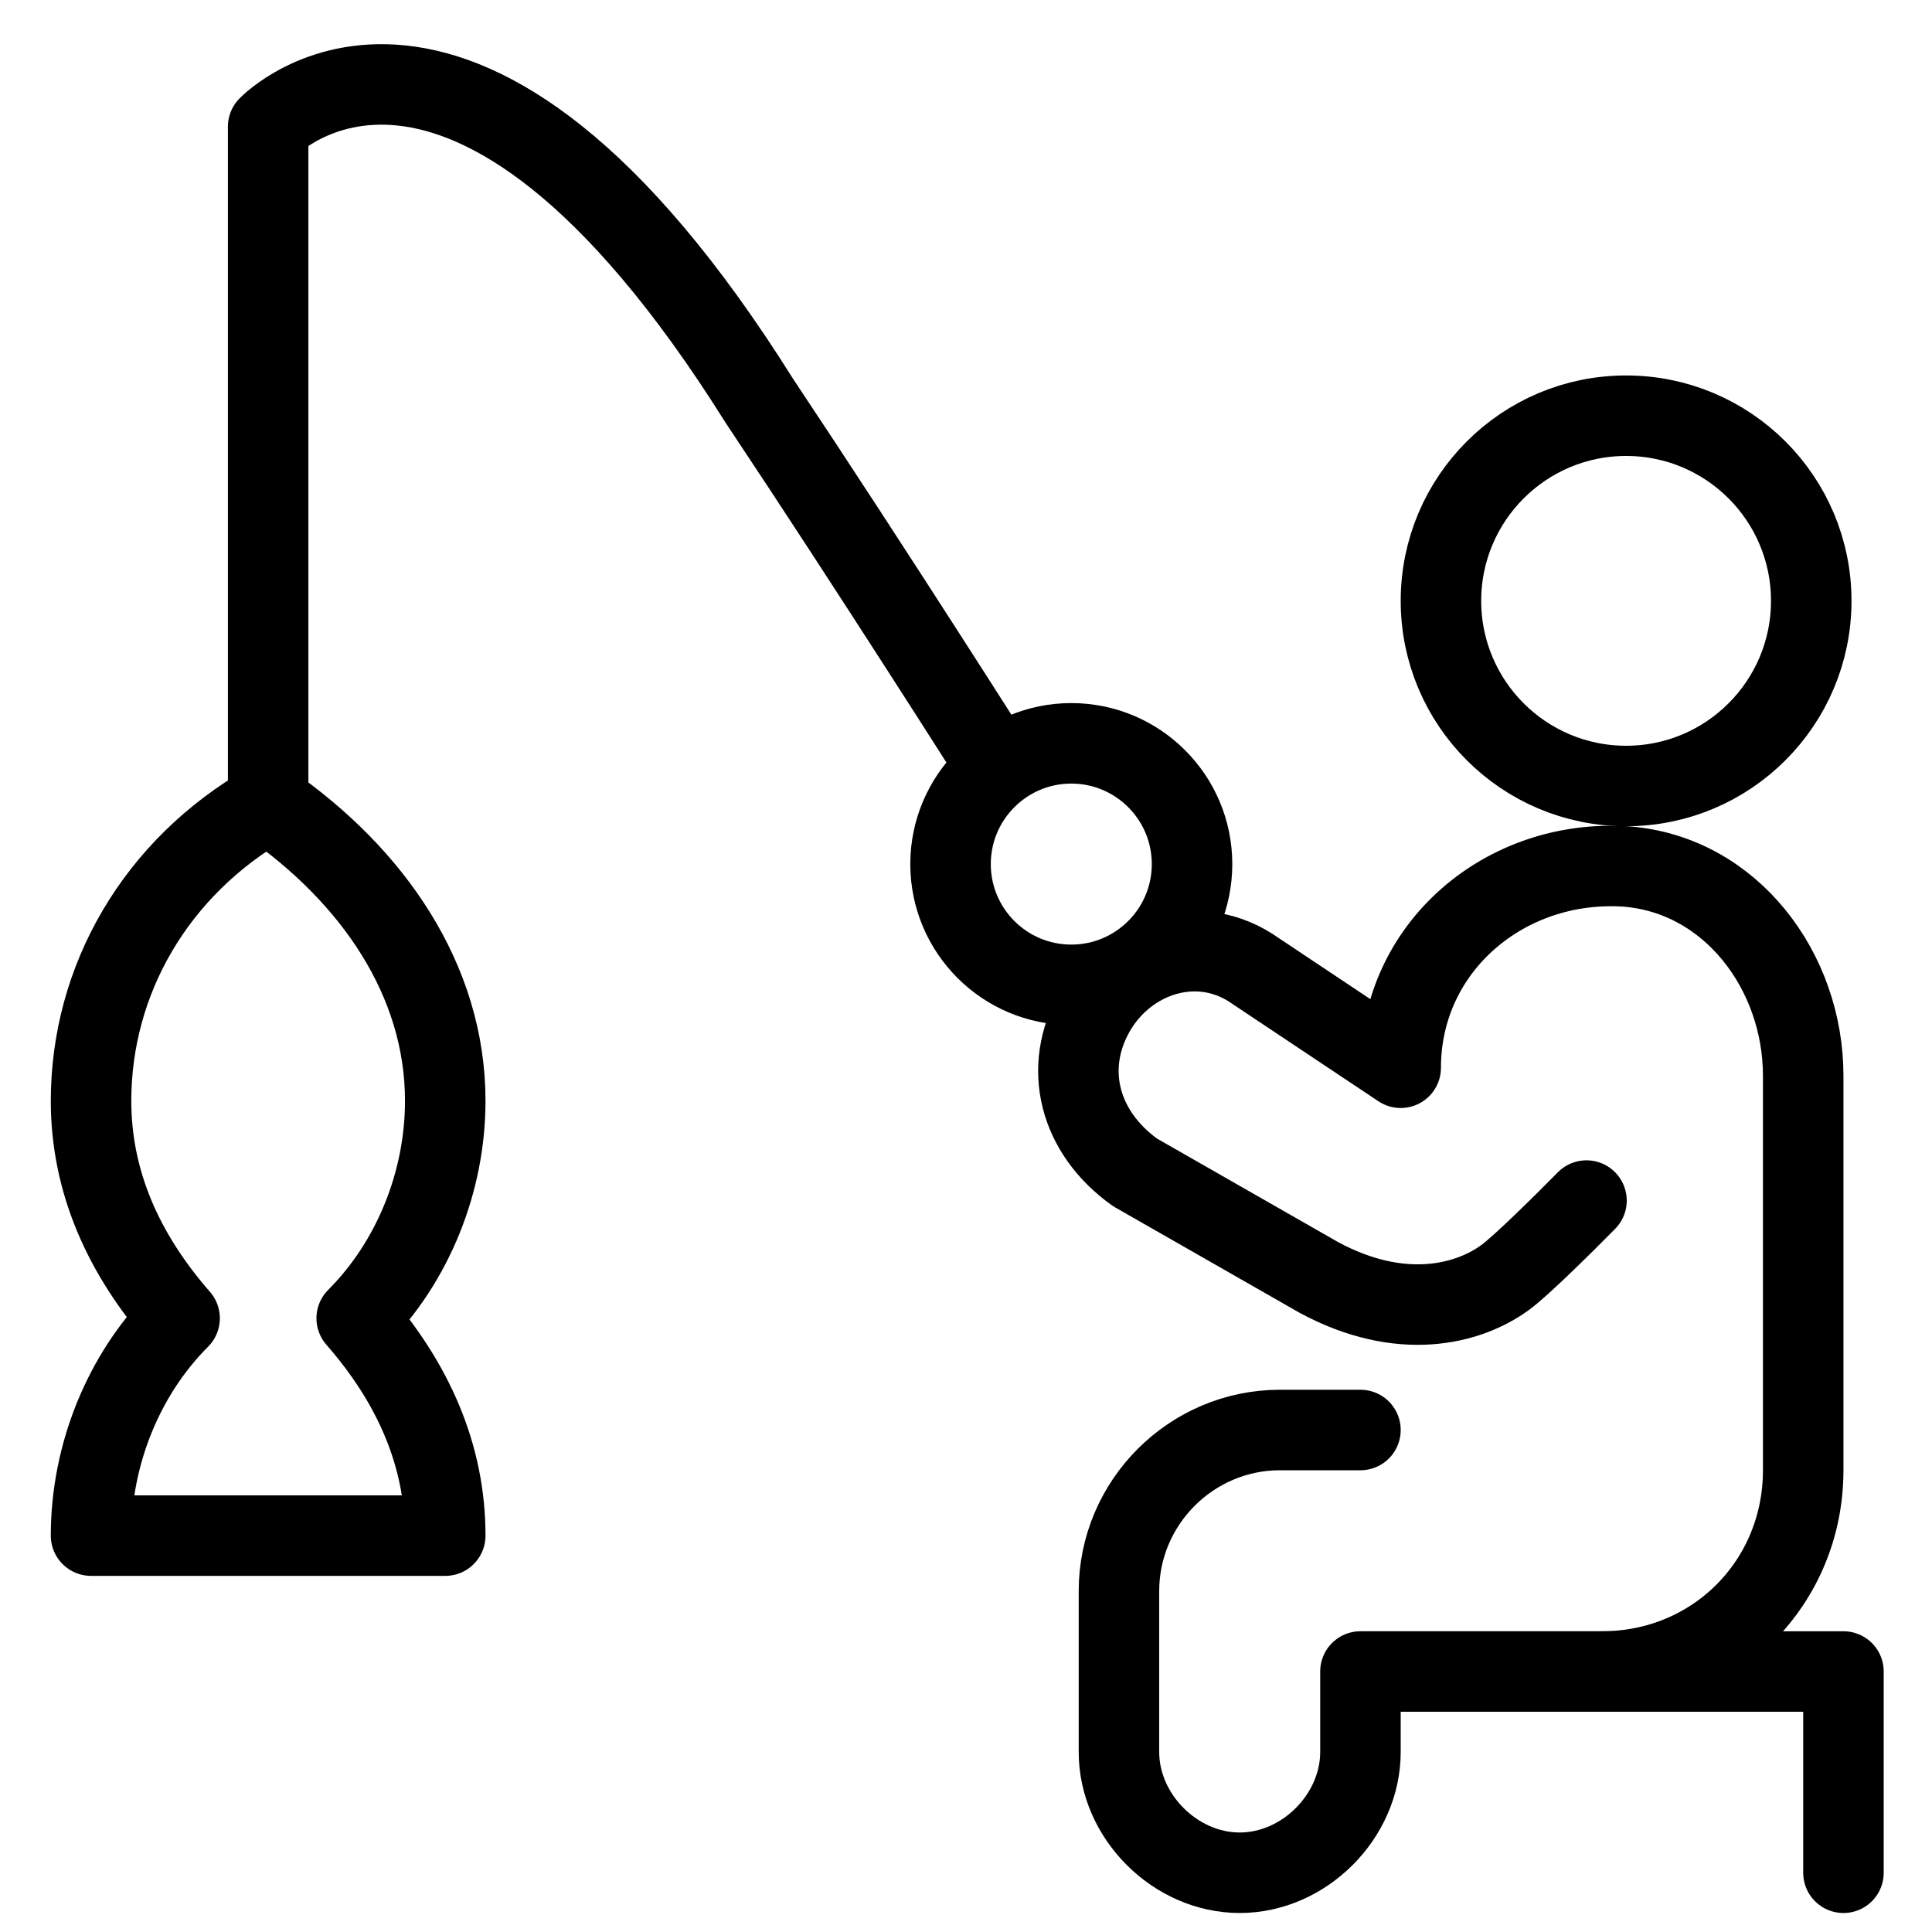
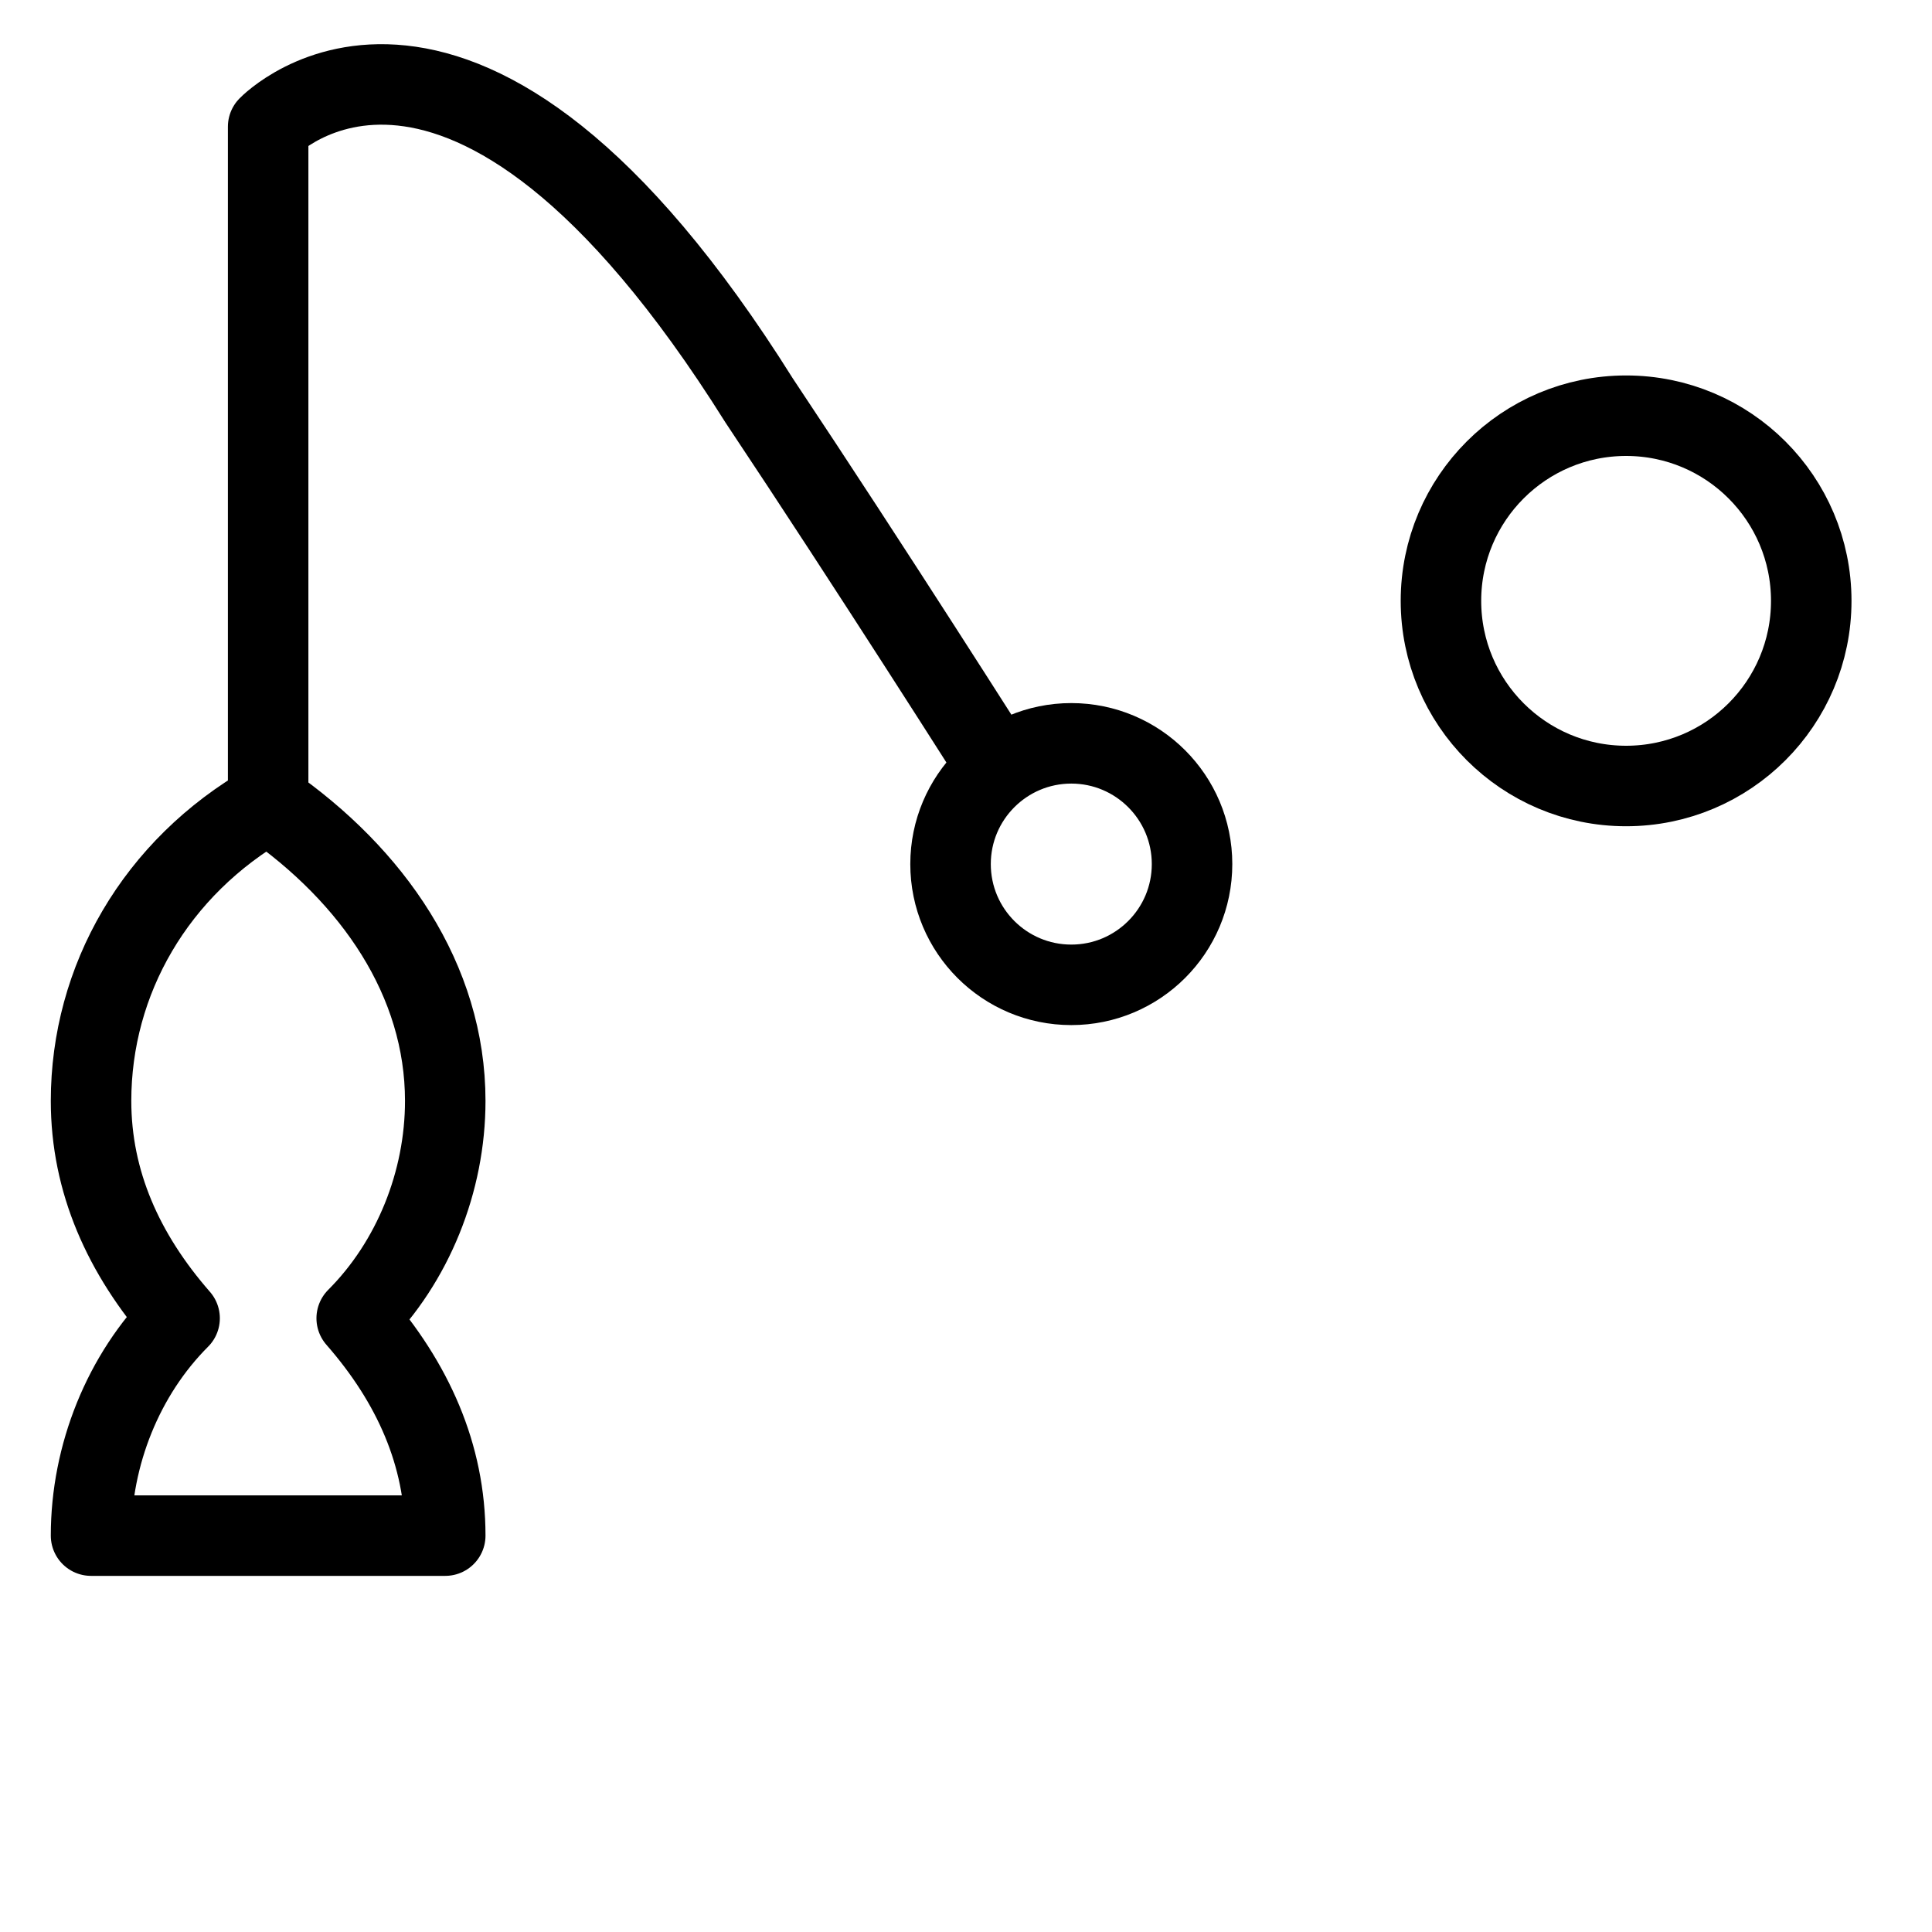
<svg xmlns="http://www.w3.org/2000/svg" fill="none" viewBox="0 0 24 24">
  <path stroke="#000000" stroke-linecap="round" stroke-linejoin="round" stroke-miterlimit="10" d="M20.2 9.764c1.27 0 2.3 -1.03 2.3 -2.3 0 -1.27 -1.03 -2.3 -2.3 -2.3 -1.27 0 -2.3 1.03 -2.3 2.3 0 1.27 1.03 2.3 2.3 2.3Z" stroke-width="1" />
  <path stroke="#000000" stroke-linecap="round" stroke-linejoin="round" stroke-miterlimit="10" d="M3.331 9.976c1.3 0.9 2.2 2.2 2.2 3.7 0 1 -0.4 2 -1.1 2.7 0.7 0.8 1.1 1.7 1.1 2.7h-4.4c0 -1 0.4 -2 1.1 -2.7 -0.7 -0.8 -1.1 -1.7 -1.1 -2.7 0 -1.5 0.8 -2.9 2.2 -3.7Zm0 0V1.574S5.731 -0.924 9.431 4.976c1.4 2.1 2.964 4.568 2.964 4.568m2.413 1.19c0 0.829 -0.672 1.5 -1.5 1.5s-1.5 -0.671 -1.5 -1.5c0 -0.828 0.672 -1.5 1.5 -1.5s1.5 0.672 1.5 1.5Z" stroke-width="1" />
-   <path stroke="#000000" stroke-linecap="round" stroke-linejoin="round" stroke-miterlimit="10" d="M16.9 17.764h-1c-1.1 0 -2 0.9 -2 2v2c0 0.8 0.7 1.5 1.5 1.5s1.5 -0.7 1.5 -1.5v-1h3c1.4 0 2.5 -1.1 2.5 -2.5v-4.9c0 -1.3 -0.9 -2.5 -2.2 -2.6 -1.5 -0.1 -2.8 1 -2.8 2.5l-1.8 -1.2c-0.7 -0.5 -1.6 -0.2 -2 0.5 -0.4 0.7 -0.2 1.5 0.5 2l2.285 1.306c1.015 0.547 1.849 0.337 2.312 0 0.201 -0.146 0.757 -0.698 1.011 -0.956" stroke-width="1" />
-   <path stroke="#000000" stroke-linecap="round" stroke-linejoin="round" stroke-miterlimit="10" d="M19.9 20.764h3v2.5" stroke-width="1" />
</svg>